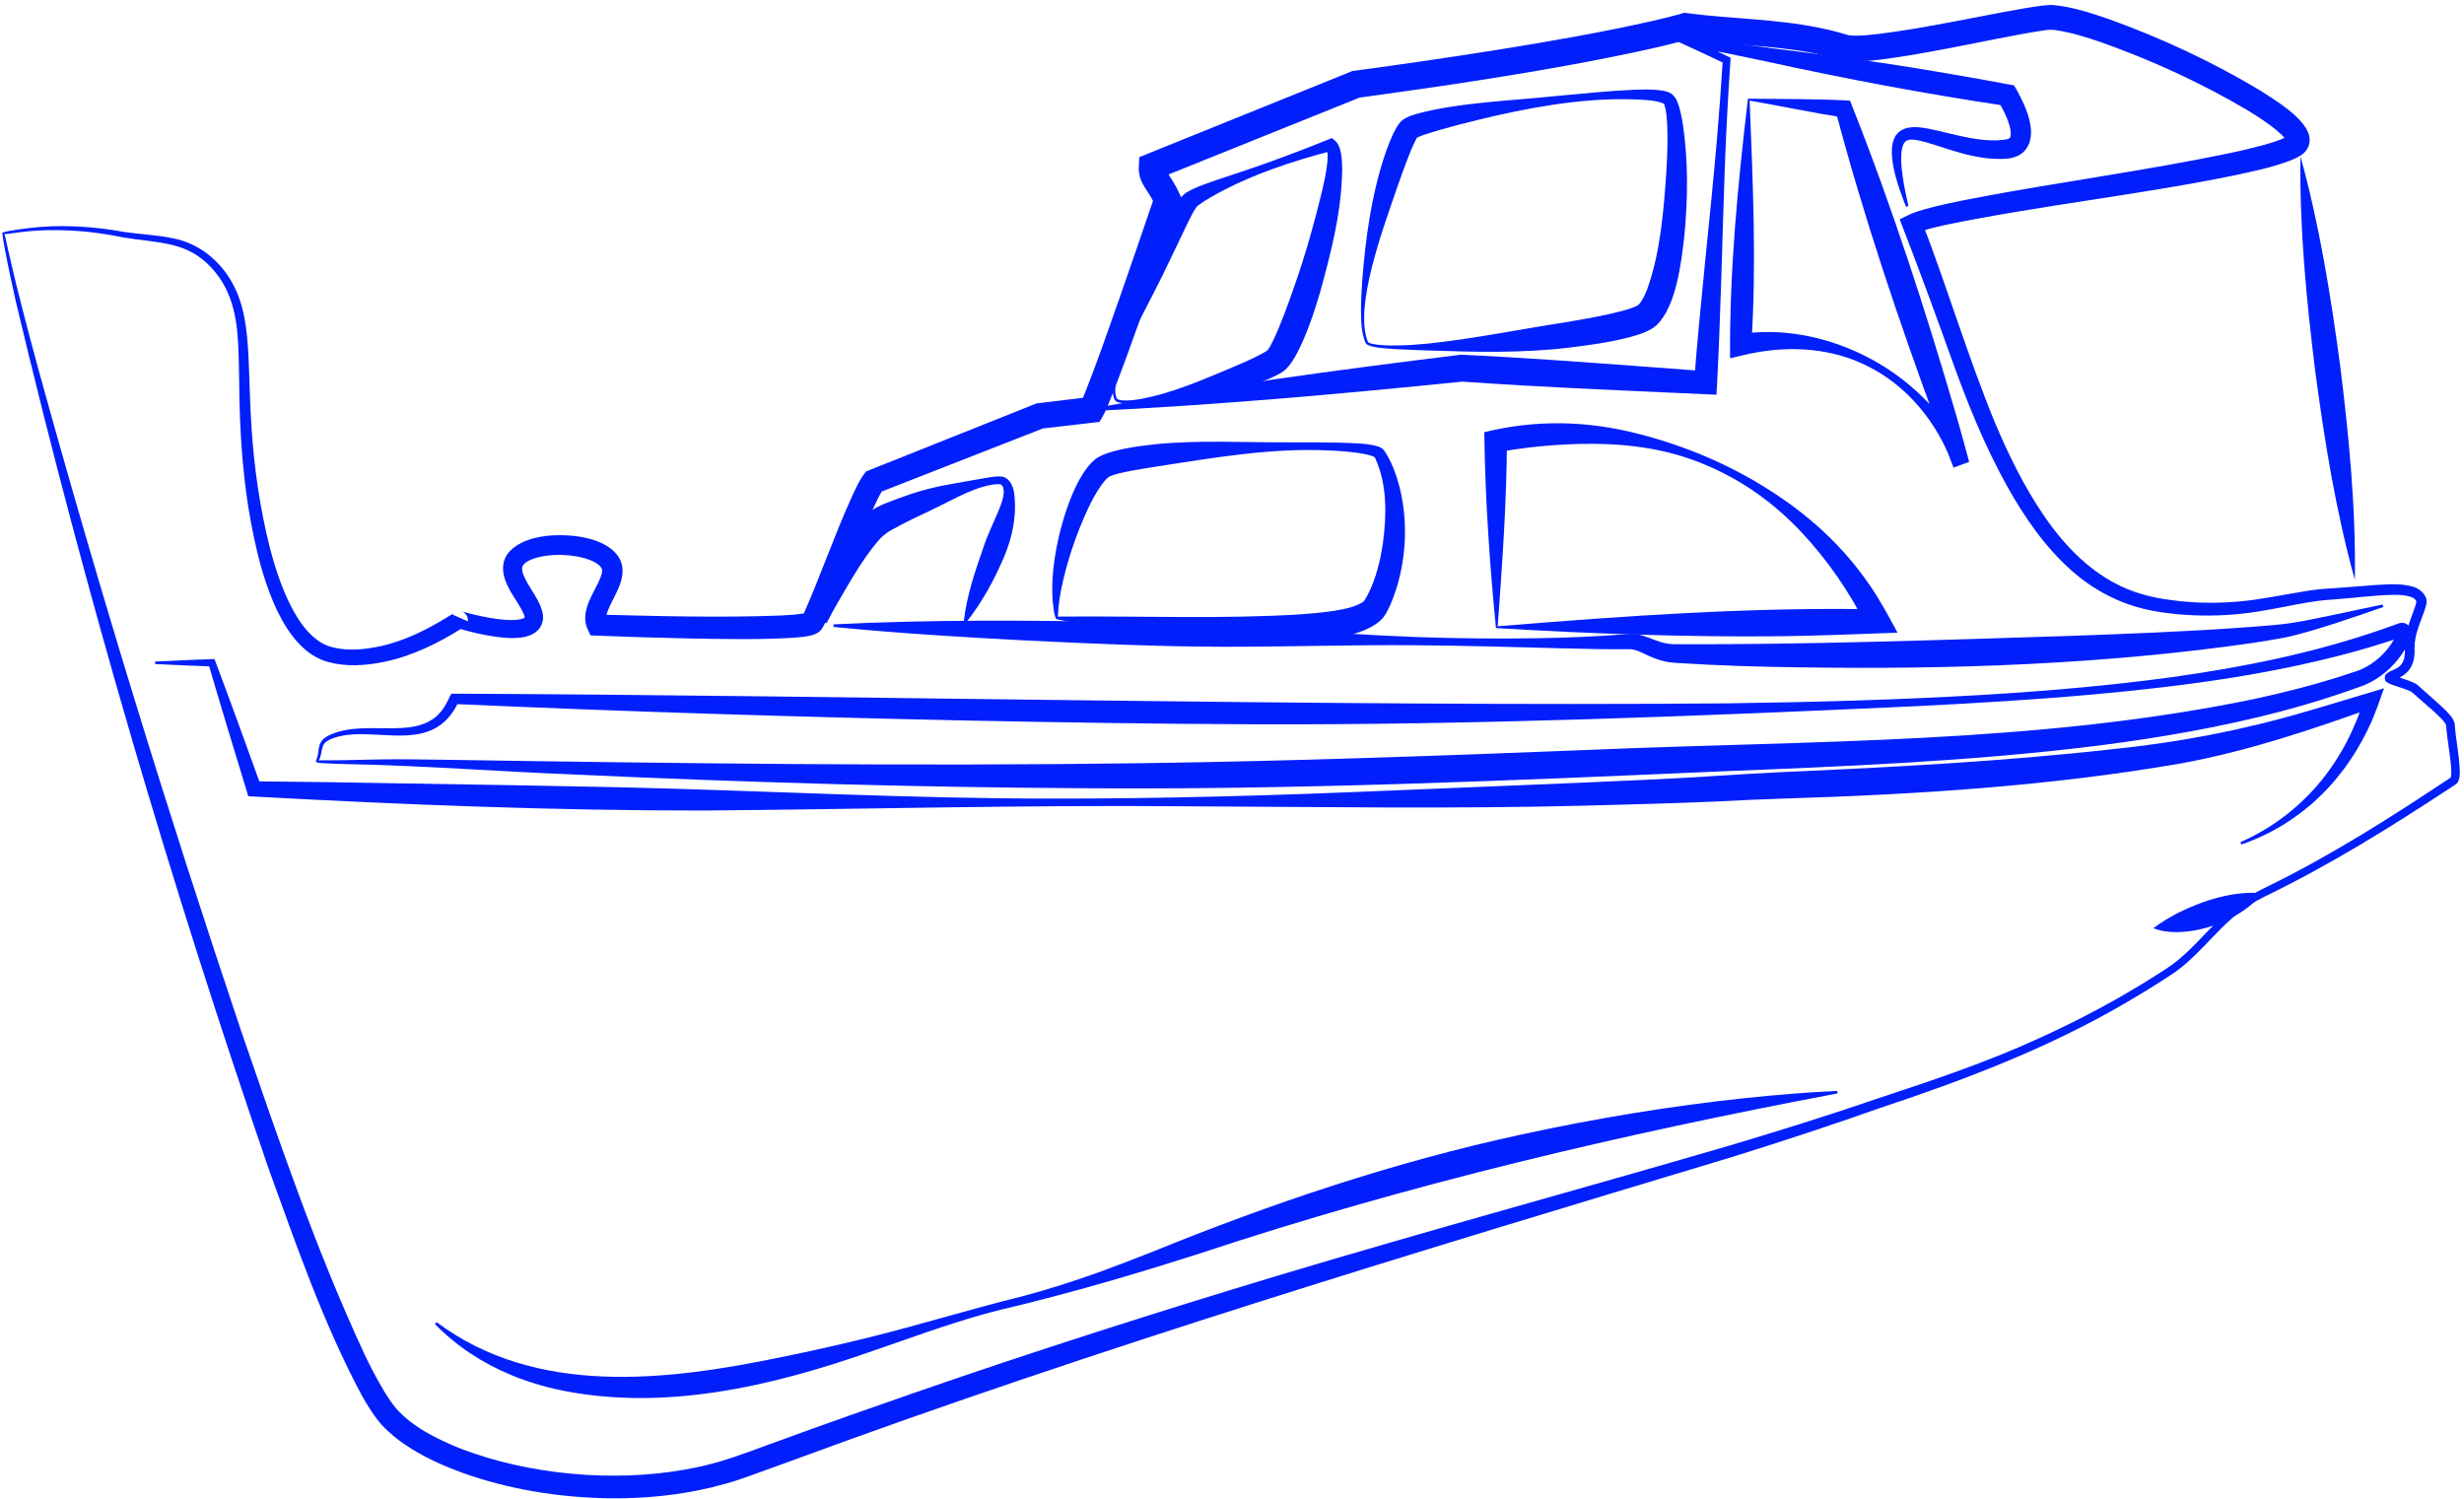
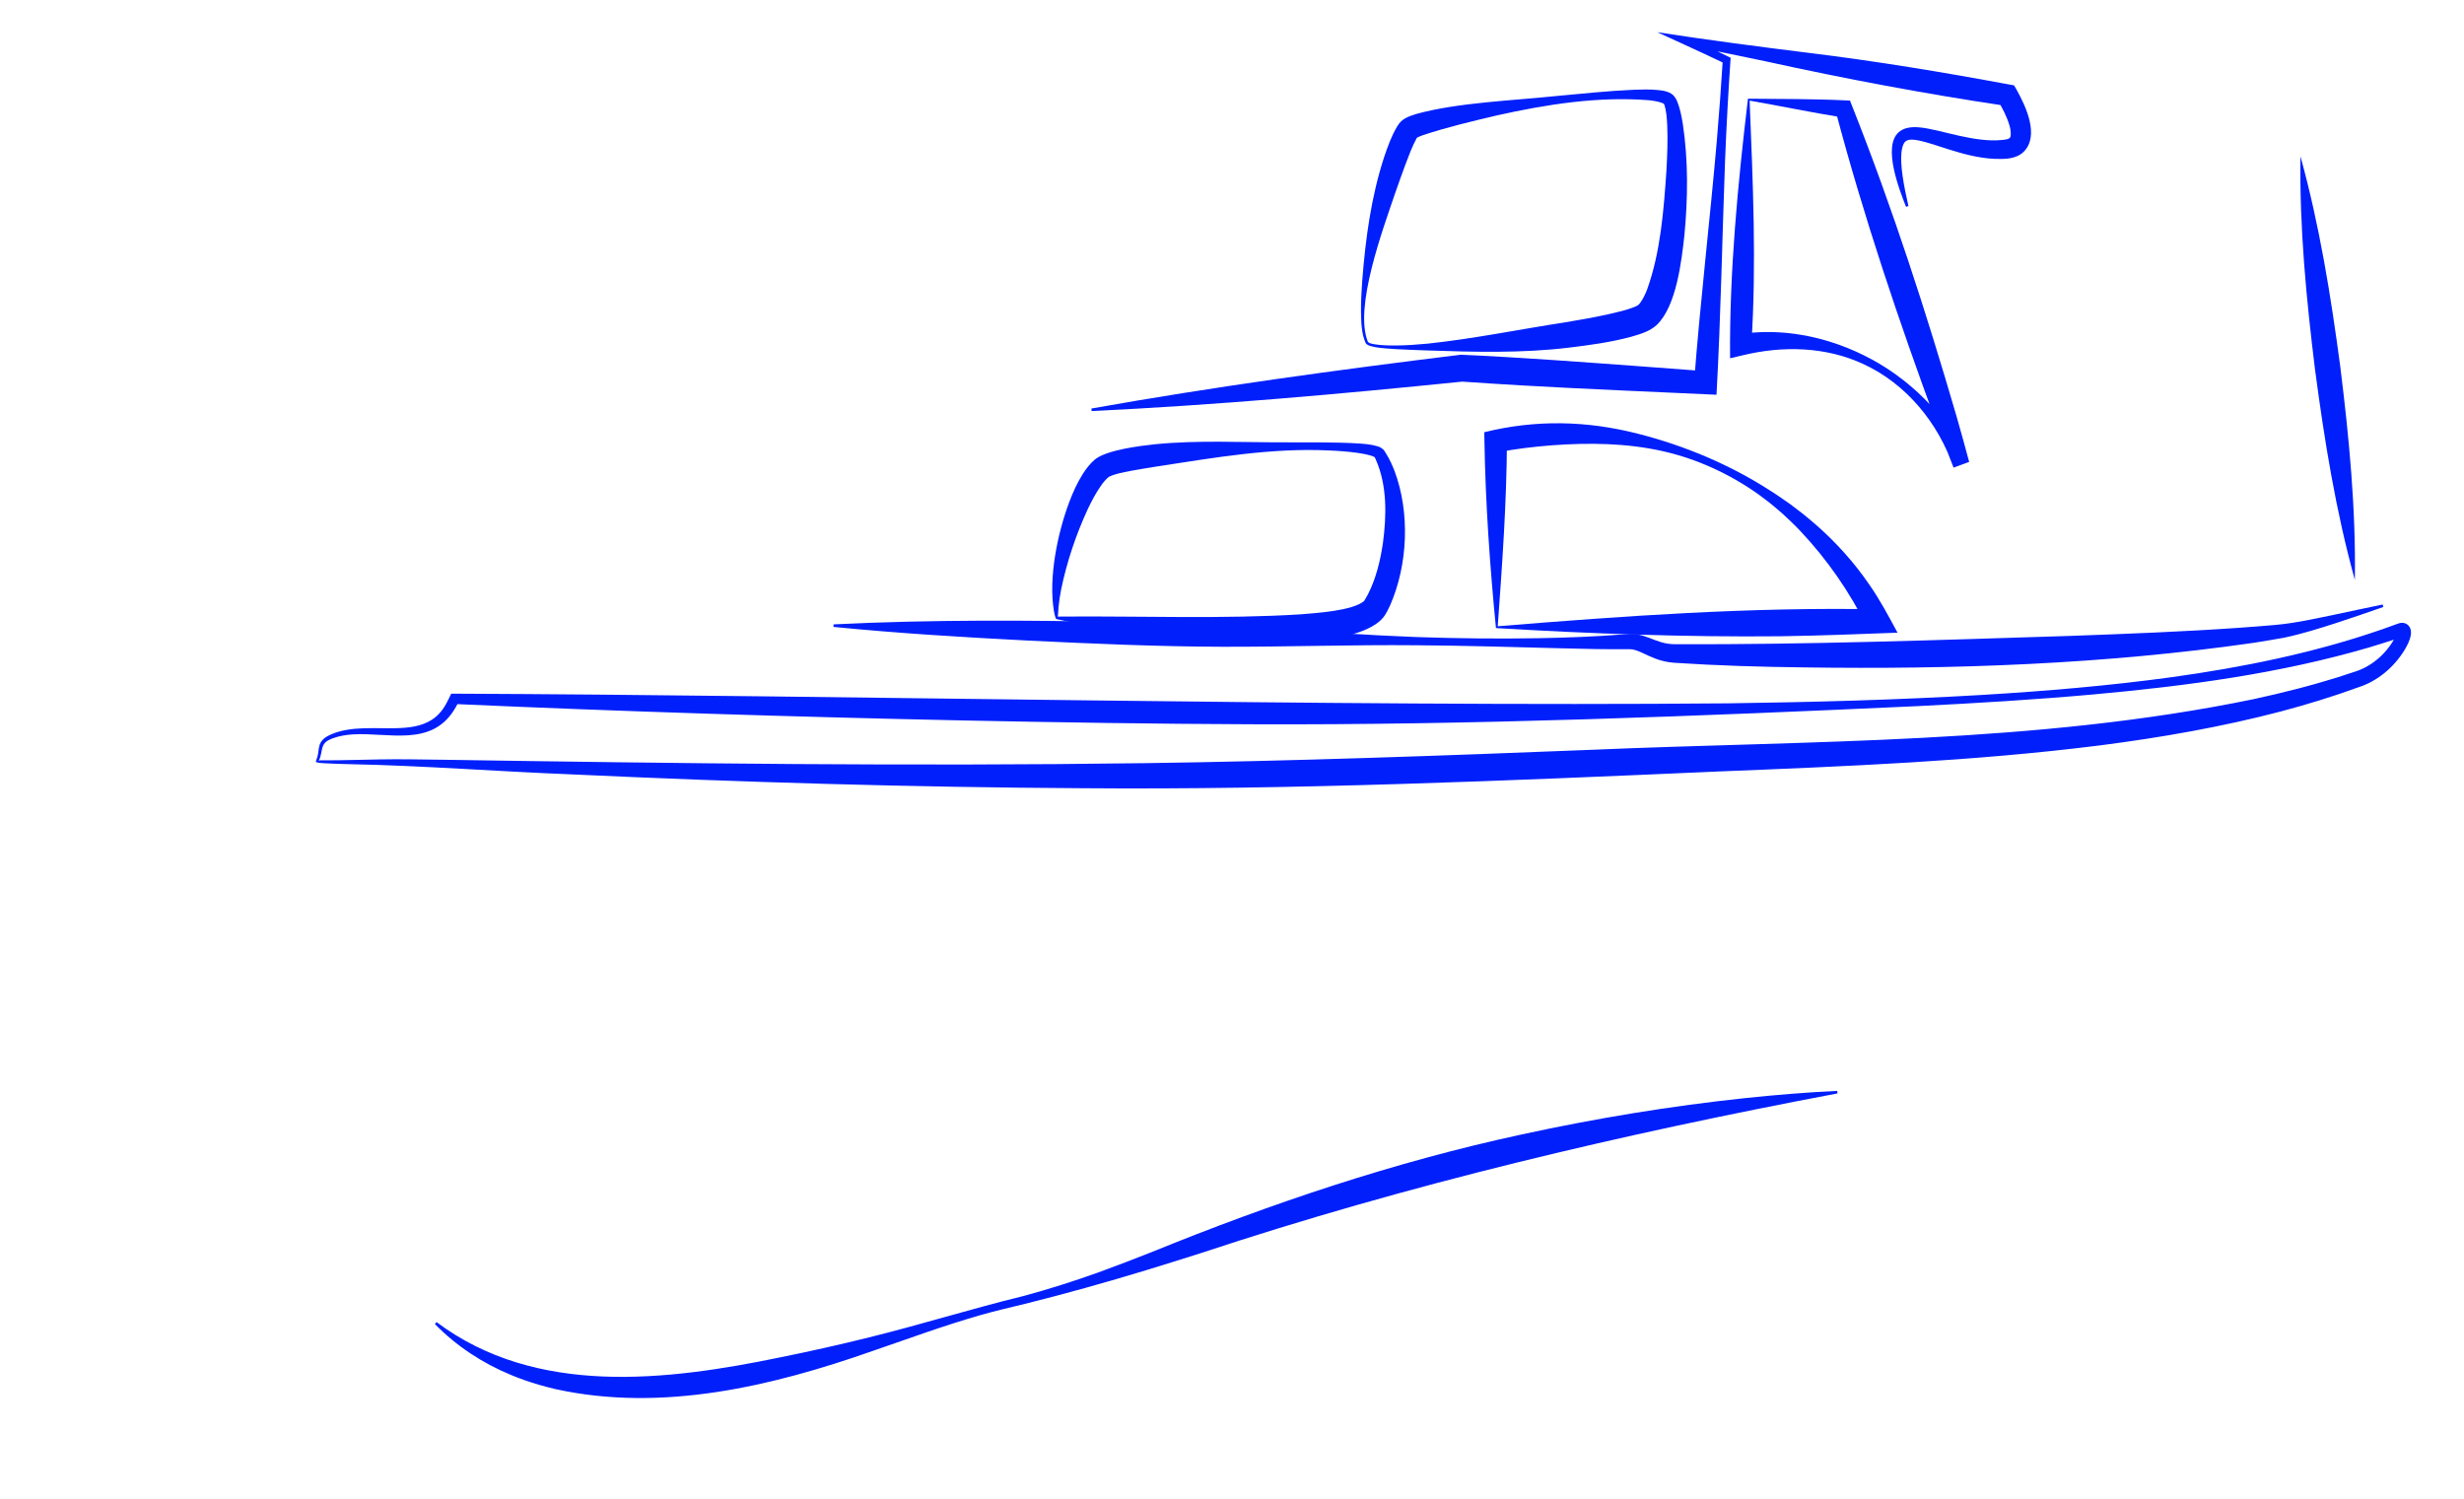
<svg xmlns="http://www.w3.org/2000/svg" width="480" height="292" viewBox="0 0 480 292" fill="none">
  <g clip-path="url(#clip0_0_242)">
-     <path d="M0.853 45.604C1.094 46.269 1.409 47.965 1.589 48.723C3.312 56.422 5.351 64.045 7.405 71.662C19.38 115.128 32.651 158.244 47.016 200.977C54.342 222.194 61.564 243.585 71.052 263.932C72.237 266.428 73.535 268.861 74.935 271.21C75.619 272.311 76.334 273.409 77.17 274.395C80.444 278.089 85.233 280.4 89.81 282.248C103.115 287.329 119.539 288.812 133.56 286.275C134.77 286.081 135.971 285.79 137.17 285.537C138.056 285.305 139.061 285.068 139.937 284.813C143.442 283.838 149.012 281.657 152.55 280.412C159.631 277.813 170.816 273.864 178.072 271.357C201.341 263.281 225.358 255.616 248.938 248.511C277.967 239.789 307.579 231.745 336.68 223.247C346.045 220.466 356.402 217.236 365.642 214.049C376.329 210.528 387.001 206.964 397.233 202.266C400.583 200.749 404.561 198.805 407.814 197.075C409.471 196.226 411.412 195.096 412.983 194.245C414.544 193.306 416.499 192.205 418.045 191.228L420.894 189.433C421.367 189.132 421.855 188.84 422.295 188.521L422.971 188.054C423.197 187.9 423.408 187.721 423.627 187.557L424.278 187.052L424.906 186.514C427.038 184.699 428.868 182.633 430.856 180.603C433.223 178.14 435.894 175.83 438.908 174.147L440.443 173.341L441.952 172.592C454.295 166.545 466.01 159.071 477.445 151.457C477.473 151.419 477.381 151.515 477.396 151.497C477.387 151.513 477.392 151.506 477.401 151.481C477.419 151.444 477.445 151.354 477.463 151.258C477.539 150.846 477.535 150.299 477.507 149.77C477.33 146.985 476.734 144.195 476.506 141.387C476.502 141.32 476.493 141.208 476.493 141.238C476.495 141.238 476.488 141.215 476.479 141.191C476.465 141.141 476.417 141.054 476.371 140.971C475.945 140.345 475.413 139.805 474.836 139.263C474.532 138.914 471.581 136.386 471.067 135.921L469.827 134.828C469.799 134.805 469.71 134.75 469.616 134.703C469.273 134.533 468.93 134.402 468.555 134.269C467.768 133.991 466.951 133.745 466.148 133.456C465.661 133.263 465.311 133.18 464.872 132.801C464.627 132.957 464.388 131.502 464.809 131.362C465.021 131.127 465.219 131.012 465.38 130.918C465.713 130.735 465.976 130.633 466.226 130.519C466.716 130.303 467.122 130.086 467.444 129.804C468.115 129.213 468.415 128.354 468.461 127.436C468.514 126.901 468.435 126.326 468.46 125.789C468.511 123.987 469.034 122.206 469.62 120.56L470.202 118.963C470.403 118.338 470.658 117.773 470.717 117.203C470.717 117.178 470.72 117.139 470.717 117.139C470.717 117.125 470.717 117.145 470.729 117.184L470.685 117.093C470.669 117.056 470.655 117.019 470.63 116.989C470.402 116.601 470.018 116.415 469.489 116.23C468.532 115.939 467.483 115.883 466.454 115.881C462.578 115.925 458.636 116.509 454.735 116.773C453.63 116.851 452.515 116.931 451.431 117.081C446.422 117.786 441.471 119.089 436.395 119.591C432.429 120.009 428.315 120.025 424.335 119.671L422.621 119.478L421.765 119.381C420.32 119.195 418.882 118.922 417.465 118.575C412.325 117.313 407.536 114.696 403.59 111.186C398.378 106.587 394.378 100.771 391.005 94.74C386.569 86.779 383.15 78.262 380.093 69.703C377.065 61.232 373.948 52.761 370.704 44.377L370.066 42.732L371.644 41.952C372.816 41.38 373.818 41.1 374.999 40.751C378.148 39.875 381.33 39.248 384.512 38.627C401.236 35.439 418.139 33.236 434.773 29.744C436.828 29.299 438.873 28.825 440.859 28.278C442.417 27.837 443.9 27.414 445.327 26.723L445.576 26.589C445.658 26.545 445.704 26.506 445.771 26.467L445.819 26.438C445.815 26.438 445.803 26.447 445.798 26.453C445.603 26.591 445.444 26.948 445.428 27.194C445.419 27.442 445.458 27.485 445.44 27.453C445.094 26.844 444.57 26.33 444.004 25.824C442.129 24.172 440.017 22.827 437.824 21.478C428.845 16.164 419.189 11.741 409.351 8.247C406.47 7.261 403.525 6.33 400.569 5.887C400.173 5.841 399.791 5.783 399.4 5.795C399.009 5.802 398.452 5.889 398.034 5.937C391.775 6.896 385.593 8.3 379.333 9.46C375.089 10.261 370.885 11.033 366.574 11.58C364.906 11.787 363.226 11.957 361.508 11.977C360.857 11.966 360.026 11.968 359.262 11.821C358.975 11.768 358.655 11.692 358.376 11.605C350.835 9.302 342.361 9.001 334.465 8.351C332.325 8.185 330.169 8.01 327.931 7.687L329.095 7.597C325.794 8.557 322.327 9.341 318.965 10.074C313.029 11.34 306.847 12.511 300.856 13.547C297.094 14.222 292.521 14.926 288.755 15.544C281.562 16.688 271.72 18.081 264.507 19.063L265.147 18.893L225.462 34.867L227.098 32.663C227.098 32.755 227.084 32.875 227.102 32.957C227.107 33.035 227.139 33.104 227.162 33.176C227.548 33.968 228.404 35.095 228.899 36.026C229.389 36.874 229.845 37.906 230.261 38.8L229.92 39.786C227.779 45.958 224.923 54.322 222.758 60.355C220.518 66.582 218.341 72.832 215.829 78.967C215.475 79.739 215.29 80.278 214.801 81.132L214.2 82.196L212.955 82.339L202.85 83.502L203.486 83.343L171.082 96.023L172.065 95.296C171.349 96.356 170.802 97.572 170.243 98.757C166.976 105.907 164.265 113.271 161.122 120.508C160.791 121.213 160.499 121.951 160.007 122.629C159.493 123.312 158.679 123.644 157.879 123.826C156.834 124.06 155.743 124.152 154.754 124.231C147.921 124.66 141.134 124.492 134.319 124.387C127.887 124.256 121.467 124.051 115.037 123.79L114.54 122.721C112.978 119.678 115.154 116.276 116.431 113.741C116.795 112.931 117.34 111.889 117.294 111.112C117.292 110.981 117.259 110.899 117.237 110.809C117.032 110.334 116.643 110.032 116.111 109.687C115.301 109.187 114.236 108.816 113.137 108.562C110.919 108.063 108.489 107.971 106.234 108.293C105.11 108.458 104.009 108.741 103.131 109.173C102.698 109.387 102.325 109.639 102.095 109.883C101.877 110.103 101.783 110.285 101.729 110.558C101.603 111.338 102.075 112.255 102.468 113.059C103.45 114.967 105.072 116.929 105.657 119.184C106.161 121.185 105.195 122.99 103.324 123.739C102.447 124.093 101.663 124.199 100.917 124.265C99.429 124.369 98.069 124.247 96.73 124.074C94.243 123.734 91.864 123.169 89.467 122.486L89.228 122.415L89.106 122.378L89.044 122.358L89.013 122.348L88.995 122.342C89.69 122.704 87.548 121.999 87.811 120.402L90.819 121.735C90.714 121.861 90.592 121.979 90.461 122.082C90.399 122.132 90.305 122.194 90.32 122.185L90.286 122.206L90.153 122.293C85.402 125.301 80.262 127.832 74.717 128.969C71.216 129.671 67.522 129.937 64.017 128.993C55.08 126.701 51.181 112.802 49.519 104.901C47.322 94.766 46.648 84.361 46.593 74.026C46.413 67.908 46.733 61.405 43.814 55.846C42.383 53.209 40.289 50.831 37.678 49.327C36.376 48.572 34.938 48.056 33.445 47.694C30.415 46.97 27.221 46.795 24.124 46.273C17.554 44.913 10.872 44.407 4.198 45.203C3.416 45.287 2.636 45.395 1.858 45.512L1.58 45.552C1.334 45.59 1.111 45.591 0.85 45.595L0.853 45.604ZM0.446 45.322C0.871 45.189 1.327 45.067 1.775 44.998C2.948 44.789 4.126 44.609 5.309 44.471C11.611 43.674 18.062 44.063 24.292 45.203C27.439 45.662 30.601 45.756 33.742 46.434C38.708 47.395 42.785 50.702 45.231 55.078C47.652 59.378 48.135 64.404 48.395 69.225C48.627 73.964 48.678 78.715 49.006 83.431C49.52 91.251 50.644 99.035 52.547 106.636C54.153 112.823 57.853 124.47 64.801 126.108C67.831 126.865 71.025 126.554 74.071 125.901C78.902 124.847 83.411 122.574 87.583 119.951L88.061 119.641L88.296 119.485L88.411 119.407L88.439 119.388C88.473 119.365 88.4 119.413 88.358 119.448C88.268 119.522 88.186 119.614 88.123 119.712L91.13 121.045C91.407 119.443 89.248 118.747 89.987 119.117L90.012 119.124L90.065 119.14L90.173 119.172L90.394 119.234C92.612 119.837 94.906 120.349 97.17 120.627C98.362 120.77 99.564 120.846 100.625 120.753C101.147 120.707 101.638 120.604 101.946 120.469C102.098 120.404 102.183 120.335 102.211 120.308C102.217 120.294 102.233 120.292 102.215 120.294C102.208 120.294 102.22 120.305 102.21 120.305C102.203 120.307 102.203 120.312 102.206 120.319C102.197 120.328 102.206 120.262 102.187 120.13C102.164 120.045 102.157 119.97 102.123 119.883C101.454 118.085 100.186 116.646 99.224 114.794C97.924 112.469 97.23 109.564 99.373 107.313C102.671 103.944 109.66 103.836 113.985 104.756C117.087 105.404 121.014 107.176 121.276 110.853C121.368 112.51 120.743 114.119 120.059 115.516C119.468 116.741 118.859 117.835 118.469 118.835C118.242 119.381 118.083 119.931 118.106 120.482C118.106 120.579 118.14 120.662 118.161 120.754L118.178 120.785C118.189 120.806 118.198 120.827 118.205 120.85L116.449 119.731C128.349 120.027 140.34 120.372 152.23 119.905C153.588 119.83 155.134 119.742 156.431 119.522C156.657 119.483 156.818 119.453 157.016 119.39C157.023 119.388 157.05 119.381 157.011 119.393C156.988 119.402 156.965 119.413 156.945 119.428C156.945 119.428 156.938 119.434 156.922 119.441L156.885 119.46C156.744 119.552 156.636 119.636 156.503 119.783L156.457 119.837L156.422 119.882C159.662 112.68 162.526 104.282 165.943 96.79C166.741 95.089 167.495 93.32 168.724 91.84L169.332 91.598L201.652 78.699L201.948 78.582L202.291 78.542L212.318 77.334L210.471 78.542C210.74 78.046 211.168 77.01 211.412 76.407C213.731 70.556 215.79 64.588 217.888 58.644C220.274 51.812 222.637 44.959 224.96 38.105L225.05 40.024C224.595 39.022 224.097 38.165 223.465 37.219L223.207 36.823L223.071 36.612C222.797 36.175 222.574 35.798 222.326 35.239C221.919 34.29 221.765 33.213 221.859 32.19L221.942 30.614L223.497 29.986L263.159 13.958L263.463 13.836L263.799 13.79C272.53 12.627 283.265 11.053 291.952 9.67C301.949 8.057 311.939 6.33 321.813 4.101C323.364 3.757 325.113 3.318 326.652 2.908C326.811 2.865 326.967 2.823 327.117 2.778L327.544 2.655L328.145 2.481L328.706 2.564C337.025 3.672 345.87 3.674 354.194 5.374C356.025 5.742 358.091 6.232 359.886 6.795L359.987 6.825C360.008 6.832 360.017 6.832 360.017 6.832C360.037 6.836 360.053 6.839 360.072 6.848L360.164 6.864C361.995 7.098 364.091 6.806 365.98 6.613C375.429 5.421 384.749 3.297 394.154 1.658C395.802 1.391 397.509 1.068 399.221 0.98L399.499 0.974C399.594 0.974 399.716 0.978 399.824 0.982L399.904 0.985L399.964 0.989L400.083 0.998L400.32 1.017C403.997 1.406 407.496 2.593 410.922 3.757C421.11 7.447 430.902 11.995 440.212 17.578C443.213 19.49 448.879 22.914 449.809 26.313C450.204 27.761 449.657 29.283 448.419 30.122C447.699 30.616 446.878 30.993 446.079 31.308C442.707 32.583 439.173 33.328 435.698 34.079C416.909 37.952 397.822 39.956 379.06 43.796C377.555 44.131 376.06 44.485 374.614 44.945C374.164 45.097 373.713 45.26 373.379 45.421L374.32 42.996C379.414 56.133 383.385 69.667 388.766 82.672C391.37 88.793 394.334 94.812 398.073 100.32C402.8 107.307 409.096 113.452 417.357 115.775C419.172 116.309 421.071 116.681 422.952 116.902L424.595 117.111L426.243 117.251C429.516 117.527 432.887 117.474 436.163 117.187C440.629 116.787 444.989 115.815 449.454 115.114L450.304 114.987L451.164 114.882C451.451 114.849 451.737 114.812 452.026 114.781L452.896 114.712C453.182 114.691 453.485 114.663 453.757 114.649L454.594 114.599C457.353 114.424 460.222 114.142 463.019 113.951C465.369 113.84 467.809 113.617 470.128 114.323C471.215 114.665 472.231 115.422 472.613 116.538C472.669 116.711 472.696 116.869 472.703 116.996C472.733 117.313 472.671 117.633 472.613 117.911C472.457 118.573 472.248 119.106 472.05 119.648C471.502 121.147 470.824 122.796 470.547 124.32C470.418 124.962 470.352 125.586 470.359 126.223L470.368 126.641C470.373 126.795 470.375 126.95 470.368 127.11L470.361 127.345L470.343 127.584C470.182 129.817 469.043 131.39 466.968 132.206C466.703 132.322 466.441 132.43 466.28 132.518C466.197 132.561 466.155 132.603 466.18 132.578C466.468 132.532 466.291 131.261 466.153 131.502C466.089 131.443 466.112 131.47 466.137 131.482C466.197 131.518 466.307 131.569 466.417 131.615C466.783 131.767 467.163 131.895 467.549 132.028C468.497 132.36 469.524 132.656 470.446 133.123C470.6 133.207 470.757 133.293 470.95 133.446L472.241 134.598L474.774 136.85C475.625 137.639 476.497 138.397 477.266 139.307C477.571 139.695 477.932 140.125 478.101 140.649C478.137 140.759 478.17 140.87 478.188 141.01C478.209 141.178 478.206 141.208 478.213 141.283C478.322 142.942 478.609 144.595 478.818 146.263C478.965 147.39 479.11 148.52 479.166 149.701C479.198 150.464 479.232 151.359 478.903 152.17C478.857 152.276 478.795 152.391 478.696 152.517C478.637 152.621 478.418 152.793 478.34 152.845L477.633 153.301C465.861 161.053 453.803 168.579 441.105 174.697C440.143 175.186 439.11 175.754 438.234 176.306C432.73 179.767 429.125 185.473 423.861 189.281C422.294 190.38 419.77 191.942 418.126 192.979C416.782 193.77 415.087 194.785 413.747 195.579C398.82 204.277 382.607 210.413 366.27 215.848C357.026 219.124 346.705 222.52 337.343 225.428C275.891 243.946 214.308 262.403 154.08 284.62L147.728 286.921L146.14 287.497C145.607 287.688 145.041 287.877 144.493 288.069C142.565 288.759 140.595 289.274 138.615 289.773C132.143 291.324 125.441 291.969 118.794 291.896C108.995 291.765 99.127 290.191 89.893 286.863C86.625 285.654 83.347 284.213 80.345 282.366C78.186 281.056 76.086 279.461 74.28 277.502L73.976 277.133L73.371 276.393C73.021 275.896 72.653 275.4 72.32 274.901C71.804 274.119 70.969 272.729 70.488 271.877C62.99 257.816 57.77 242.705 52.366 227.783C33.267 172.282 16.672 115.884 3.096 58.789C2.36 55.482 1.635 52.171 1.004 48.843L0.692 47.169C0.584 46.549 0.51 45.915 0.446 45.322Z" fill="#011FFB" />
-     <path d="M440.753 174.028C437.001 178.657 429.905 181.566 424.004 181.596C422.477 181.59 420.923 181.412 419.495 180.826C421.066 179.634 422.725 178.668 424.441 177.776C429.284 175.366 435.278 173.483 440.753 174.03V174.028Z" fill="#011FFB" />
    <path d="M85.047 257.57C104.42 272.091 129.824 269.024 152.079 264.421C157.839 263.252 163.568 261.974 169.276 260.549C179.303 258.085 189.214 254.969 199.264 252.517C204.226 251.191 209.168 249.603 214.004 247.876C217.331 246.658 221.04 245.25 224.33 243.937C247.661 234.439 271.651 226.365 296.29 221.043C310.765 217.889 325.446 215.458 340.176 213.907C346.072 213.291 351.978 212.804 357.898 212.526L357.957 213.018C315.997 220.949 274.361 230.714 233.811 244.17C230.469 245.22 226.537 246.47 223.219 247.476C215.426 249.841 207.553 252.05 199.651 254.019C196.864 254.695 193.823 255.398 191.075 256.185C183.973 258.214 177.06 260.762 170.05 263.171C150.448 270.068 129.055 275.174 108.31 270.645C107.298 270.411 106.014 270.086 105.006 269.785C103.218 269.27 101.359 268.62 99.641 267.905C94.031 265.61 88.878 262.215 84.719 257.942L85.045 257.568L85.047 257.57Z" fill="#011FFB" />
    <path d="M61.529 148.458C61.559 148.162 61.702 147.834 61.799 147.551L61.861 147.318C61.941 147.004 61.988 146.682 62.031 146.344C62.075 146.008 62.116 145.655 62.213 145.294C62.401 144.552 62.949 143.904 63.61 143.524C63.77 143.437 63.932 143.334 64.093 143.264L64.576 143.041C66.524 142.221 68.648 141.954 70.739 141.885C73.445 141.784 76.194 141.991 78.868 141.778C81.394 141.58 83.936 140.872 85.632 138.926C86.66 137.845 87.242 136.466 87.901 135.138C165.154 135.444 259.069 137.696 336.566 137.023C353.067 136.798 369.652 136.356 386.13 135.384C398.459 134.642 410.881 133.598 423.119 131.918C436.86 130.006 450.557 127.248 463.691 122.728C464.177 122.567 464.656 122.385 465.139 122.215L466.586 121.694L466.947 121.565L467.127 121.5C467.161 121.487 467.304 121.434 467.455 121.397C467.614 121.361 467.791 121.326 468.049 121.34C468.284 121.347 468.638 121.436 468.928 121.645C469.232 121.855 469.416 122.146 469.514 122.374C469.614 122.611 469.643 122.795 469.662 122.955C469.694 123.273 469.666 123.495 469.637 123.7C469.466 124.798 468.916 125.785 468.378 126.701C466.294 130.061 463.105 132.746 459.306 133.939C454.403 135.726 449.395 137.253 444.359 138.594C432.804 141.628 420.935 143.69 409.089 145.216C384.402 148.328 359.493 149.299 334.661 150.302C293.595 152.11 251.702 153.907 210.579 153.558C177.669 153.381 144.203 152.386 111.31 150.86C96.919 150.302 82.355 149.148 67.944 148.87C66.391 148.829 64.836 148.787 63.285 148.7L62.507 148.649C62.206 148.638 61.812 148.546 61.527 148.454L61.529 148.458ZM61.964 148.22C62.188 148.169 62.307 148.102 62.533 148.116L63.304 148.127C66.932 148.134 70.53 147.992 74.153 147.946C77.572 147.87 83.055 147.973 86.577 148.017C131.94 148.727 177.596 149.304 222.959 148.677C250.811 148.307 281.758 147.202 309.671 146.089C352.82 144.227 396.555 144.977 439.009 136.209C441.98 135.563 445.042 134.844 447.982 134.072L450.946 133.265C451.442 133.136 451.932 132.985 452.422 132.838L453.893 132.399L455.365 131.96L456.822 131.484L458.282 131.008L459.01 130.769C462.284 129.671 465.095 127.09 466.657 124.026C466.786 123.764 466.871 123.512 466.929 123.266C466.94 123.217 466.938 123.178 466.943 123.238C466.949 123.27 466.954 123.325 467.004 123.443C467.05 123.555 467.161 123.73 467.356 123.87C467.54 124.005 467.768 124.051 467.872 124.056C468.003 124.059 468.049 124.047 468.083 124.038C465.983 124.745 463.648 125.495 461.522 126.132C444.046 131.247 425.971 133.635 407.893 135.28C396.649 136.296 385.108 136.983 373.821 137.553C330.734 139.53 286.665 141.286 243.543 141.1C225.158 141.035 206.074 140.732 187.703 140.359C154.619 139.657 121.548 138.632 88.487 137.154L89.4 136.623L89.178 137.046C88.934 137.53 88.659 138.004 88.361 138.463C83.824 145.505 75.644 142.662 68.749 143.072C67.427 143.15 66.122 143.366 64.88 143.814C64.265 144.051 63.672 144.299 63.287 144.735C62.636 145.468 62.7 146.558 62.392 147.47L62.307 147.726L62.202 147.976C62.187 148.013 62.165 148.07 62.153 148.091C62.102 148.157 62.045 148.16 61.96 148.222L61.964 148.22Z" fill="#011FFB" />
    <path d="M162.375 121.639C181.321 120.699 200.285 120.815 219.237 121.193C238.19 121.395 257.072 123.41 275.997 124.111C283.88 124.383 291.771 124.465 299.658 124.336C305.111 124.231 310.715 124.033 316.156 123.594C317.008 123.528 318.04 123.419 318.862 123.574C320.615 123.856 322.018 124.649 323.567 125.099C324.575 125.407 325.539 125.522 326.569 125.508C352.063 125.594 377.833 124.688 403.31 123.884C414.256 123.489 425.387 123.066 436.313 122.294C438.57 122.162 441.117 121.912 443.36 121.737C447.244 121.383 451.015 120.519 454.877 119.728C457.965 119.078 461.053 118.396 464.156 117.771L464.287 118.249C461.303 119.301 458.31 120.321 455.299 121.31C451.88 122.411 448.458 123.5 444.924 124.242C443.261 124.566 440.71 124.948 439.021 125.233C410.03 129.411 380.625 130.447 351.368 130.02C343.013 129.926 334.491 129.673 326.139 129.119C324.899 129.03 323.618 128.749 322.483 128.312C321.655 128.004 320.891 127.637 320.198 127.311C319.195 126.851 318.459 126.504 317.479 126.474C313.177 126.51 308.69 126.437 304.395 126.306C295.245 126.065 285.076 125.768 275.965 125.708C263.334 125.582 250.687 126.035 238.052 126C225.419 125.961 212.802 125.4 200.189 124.791C187.565 124.141 174.955 123.38 162.365 122.133L162.375 121.638V121.639Z" fill="#011FFB" />
-     <path d="M187.755 121.061C188.306 116.16 189.881 111.506 191.48 106.896C192.451 103.883 193.944 101.106 195.028 98.203C195.399 97.078 195.948 95.234 195.037 94.414C195.033 94.418 195.053 94.414 195.039 94.409C195.005 94.389 194.955 94.377 194.909 94.365C194.411 94.271 193.864 94.34 193.333 94.418C190.984 94.805 188.756 95.758 186.603 96.797C183.743 98.243 180.869 99.672 177.973 101.014C176.581 101.688 175.162 102.411 173.836 103.158C172.647 103.783 171.835 104.468 170.937 105.528C168.016 108.991 165.673 113.167 163.361 117.122C162.563 118.517 161.762 119.919 161.031 121.381L160.543 121.294C160.398 117.915 161.221 114.587 162.217 111.382C163.591 107.344 165.512 102.897 168.913 100.045C171.053 98.403 173.749 97.588 176.188 96.682C179.303 95.549 182.503 94.745 185.775 94.212C188.241 93.805 190.648 93.318 193.121 92.939C193.926 92.849 194.809 92.688 195.624 92.957C196.806 93.448 197.345 94.782 197.54 95.921C198.139 100.219 197.264 104.569 195.603 108.483C193.664 113.036 191.303 117.354 188.216 121.248L187.758 121.059L187.755 121.061Z" fill="#011FFB" />
    <path d="M205.704 120.553C205.604 120.287 205.494 119.945 205.425 119.623C205.4 119.483 205.331 119.15 205.305 119.002C204.229 112.521 206.012 103.862 208.322 97.739C209.04 95.853 209.843 94.074 210.931 92.339C211.591 91.293 212.378 90.284 213.34 89.478C215.681 87.644 222 86.867 225.029 86.547C233.501 85.708 242.027 86.204 250.508 86.175C255.215 86.207 259.94 86.108 264.661 86.393C265.874 86.487 267.164 86.57 268.393 86.956C268.796 87.067 269.484 87.428 269.757 87.944L269.806 88.023L270.004 88.344C270.664 89.406 271.2 90.551 271.646 91.709C274.704 99.835 274.278 109.979 270.806 117.925C270.422 118.718 270.033 119.577 269.479 120.275C266.424 123.96 258.256 124.654 253.738 124.991C248.984 125.295 244.219 125.214 239.471 124.982C230.047 124.497 220.679 123.397 211.396 121.735C209.661 121.416 207.919 121.08 206.196 120.698L206.023 120.659C205.922 120.637 205.793 120.606 205.706 120.553H205.704ZM206.046 120.193C206.065 120.167 206.063 120.154 206.067 120.131C206.072 120.128 206.056 120.124 206.079 120.126C206.371 120.121 207.01 120.119 207.314 120.115C222.4 120 238.394 120.62 253.384 119.683C256.473 119.428 263.453 118.989 265.697 117.118C265.718 117.093 265.734 117.079 265.75 117.065L265.787 117.005C266.028 116.622 266.253 116.228 266.47 115.819C268.048 112.738 268.886 109.265 269.399 105.825C270.119 100.437 270.25 94.49 267.977 89.447L267.839 89.151L267.804 89.077L267.786 89.04C267.776 89.016 267.786 89.036 267.793 89.048C267.837 89.105 267.857 89.123 267.875 89.132C267.901 89.144 267.862 89.11 267.822 89.08C267.595 88.951 267.358 88.857 267.08 88.77C266.251 88.516 265.345 88.36 264.47 88.229C262.644 87.974 260.785 87.832 258.937 87.758C247.738 87.213 236.574 89.162 225.581 90.842C224.026 91.091 221.705 91.456 220.18 91.752C218.755 92.044 217.281 92.284 216.025 92.89C215.401 93.382 214.899 94.014 214.441 94.674C213.455 96.073 212.624 97.67 211.878 99.245C209.591 104.206 207.815 109.483 206.716 114.849C206.497 115.975 206.311 117.116 206.21 118.26C206.138 118.896 206.161 119.547 206.049 120.195L206.046 120.193Z" fill="#011FFB" />
    <path d="M291.421 122.36C290.243 110.391 289.38 98.079 289.177 85.979L289.145 84.205C299.156 81.725 309.111 81.942 319.073 84.497C328.117 86.8 336.857 90.454 344.719 95.501C346.077 96.344 347.482 97.342 348.798 98.259C349.426 98.735 350.416 99.491 351.042 99.968C351.89 100.665 352.942 101.501 353.758 102.232C357.658 105.65 361.206 109.578 364.14 113.88C366.16 116.739 367.979 120.168 369.649 123.258C362.055 123.535 354.396 123.856 346.771 123.955C328.349 124.139 309.619 123.445 291.421 122.36ZM291.768 122.006C316.639 119.977 340.918 118.253 365.743 118.701L363.691 122.128C360.322 115.311 355.933 108.971 350.698 103.436C349.665 102.327 348.405 101.148 347.298 100.118C346.981 99.851 346.081 99.072 345.748 98.792C344.717 97.902 343.61 97.103 342.52 96.284C336.957 92.338 330.625 89.415 323.971 87.91C316.922 86.311 309.59 86.225 302.428 86.745C298.868 87.02 295.318 87.432 291.814 88.11L293.56 85.949C293.498 98.041 292.643 109.867 291.768 122.002V122.006Z" fill="#011FFB" />
    <path d="M266.04 66.833C265.195 64.937 265.179 62.813 265.128 60.779C265.115 58.744 265.225 56.716 265.37 54.687C266.01 46.535 267.091 38.427 269.635 30.606C270.34 28.547 271.035 26.534 272.182 24.627C272.369 24.328 272.583 24.013 272.833 23.749C273.085 23.473 273.402 23.248 273.72 23.068C274.403 22.68 275.166 22.425 275.903 22.2C284.015 19.963 294.791 19.594 303.192 18.704C308.221 18.247 313.259 17.702 318.321 17.484C319.871 17.427 321.438 17.385 323.005 17.541C324.107 17.654 325.557 17.87 326.265 18.915C326.466 19.191 326.627 19.532 326.764 19.844C327.315 21.235 327.598 22.776 327.832 24.206C328.895 31.344 328.815 38.559 328.14 45.74C327.586 50.829 326.59 59.53 322.814 63.239C321.418 64.567 319.517 65.098 317.767 65.606C313.738 66.691 309.654 67.242 305.545 67.737C296.471 68.825 287.291 68.587 278.178 68.278C276.436 68.207 273.843 68.134 272.114 68.026C270.866 67.906 266.548 67.844 266.04 66.828V66.833ZM266.486 66.615C266.762 66.909 267.271 66.962 267.664 67.056C269.134 67.3 270.637 67.32 272.13 67.304C274.099 67.284 276.169 67.134 278.135 66.946C287.087 65.999 295.976 64.163 304.859 62.806C307.767 62.326 310.72 61.802 313.57 61.164C315.165 60.794 316.733 60.444 318.233 59.863C318.553 59.738 318.905 59.599 319.119 59.437C319.266 59.318 319.384 59.167 319.506 59.021C320.095 58.213 320.513 57.302 320.884 56.356C323.479 49.075 324.089 41.089 324.622 33.381C324.786 30.434 324.91 27.463 324.79 24.517C324.717 23.087 324.641 21.55 324.174 20.276C324.204 20.276 324.133 20.239 324.103 20.209C324.048 20.175 323.972 20.138 323.902 20.101C323.136 19.782 322.14 19.631 321.268 19.529C311.327 18.736 301.243 20.334 291.543 22.498C286.693 23.643 281.91 24.778 277.244 26.314C276.759 26.481 276.165 26.743 275.94 26.872C275.935 26.872 275.953 26.861 275.974 26.846C276.011 26.817 276.045 26.785 276.075 26.75C276.091 26.732 276.105 26.715 276.119 26.695C276.138 26.667 276.14 26.667 276.131 26.677C276.073 26.766 276.016 26.846 275.962 26.945C275.093 28.534 274.433 30.337 273.779 32.061C273.094 33.907 272.427 35.773 271.78 37.641C269.442 44.554 263.711 59.913 266.484 66.613L266.486 66.615Z" fill="#011FFB" />
-     <path d="M217.205 77.956C216.064 76.168 217.355 71.06 217.727 68.92C219.828 58.528 222.946 48.14 229.247 39.452C229.758 38.788 230.351 38.042 231.056 37.541C233.207 36.281 235.53 35.601 237.813 34.798C241.558 33.58 245.815 32.124 249.484 30.774C252.825 29.541 256.147 28.249 259.455 26.9L259.991 27.336C260.327 27.608 260.558 27.929 260.693 28.198C261.425 29.669 261.422 31.415 261.464 32.974C261.372 41.181 259.31 49.158 257.141 57.009C255.96 60.971 254.668 64.894 252.774 68.61C252.188 69.717 251.541 70.851 250.644 71.788C250.071 72.393 249.25 72.834 248.534 73.188C246.962 73.965 245.402 74.534 243.762 75.038C236.736 77.143 229.38 77.819 222.119 78.496C220.976 78.538 217.866 78.892 217.2 77.959L217.205 77.956ZM217.615 77.678C217.799 77.89 218.226 77.957 218.528 77.993C219.694 78.099 220.877 77.941 222.037 77.757C228.302 76.644 234.173 74.024 240.008 71.602C242.076 70.708 244.225 69.807 246.171 68.722C246.468 68.548 246.753 68.373 246.993 68.205C246.988 68.205 246.958 68.219 246.944 68.23C246.93 68.238 246.903 68.267 246.912 68.253C246.919 68.235 246.93 68.23 246.94 68.21C247.381 67.626 247.731 66.921 248.071 66.233C249.693 62.765 250.972 59.137 252.259 55.45C254.329 49.516 256.053 43.429 257.521 37.32C257.889 35.801 258.204 34.275 258.431 32.769C258.581 31.579 258.767 30.382 258.505 29.253C258.482 29.152 258.464 29.154 258.508 29.152L259.61 29.357C255.657 30.347 251.721 31.551 247.883 32.932C244.747 34.068 241.661 35.376 238.691 36.892C236.802 37.881 234.829 38.917 233.186 40.195L233.094 40.268C233.069 40.285 233.087 40.278 233.087 40.282C233.092 40.282 233.099 40.284 233.105 40.282C233.105 40.285 233.096 40.298 233.091 40.305L233.059 40.351C232.42 41.3 231.913 42.336 231.389 43.387C229.159 47.988 227.024 52.676 224.659 57.233C222.053 62.437 218.885 67.773 217.575 73.482C217.419 74.201 217.304 74.928 217.269 75.652C217.24 76.33 217.26 77.102 217.612 77.672L217.615 77.678Z" fill="#011FFB" />
    <path d="M340.838 19.601C341.471 35.672 342.202 51.284 341.169 67.247L338.684 65.139C346.935 63.799 355.478 65.503 362.929 69.138C371.872 73.51 379.207 80.87 383.569 89.884L380.527 91.003C379.525 88.438 378.186 85.014 377.251 82.482C369.891 62.51 363.088 42.339 357.624 21.754L359.058 22.903C353.124 21.959 346.785 20.639 340.84 19.601H340.838ZM340.511 19.23C346.185 19.27 353.775 19.272 359.384 19.55L360.385 19.593L360.818 20.699C368.67 40.494 375.204 60.754 381.169 81.188C381.926 83.778 382.891 87.359 383.604 89.985L380.562 91.104C377.638 82.461 371.366 74.776 362.996 70.931C355.691 67.509 347.238 67.329 339.501 69.217L337.028 69.798C336.888 52.984 338.533 35.821 340.512 19.23H340.511Z" fill="#011FFB" />
    <path d="M371.304 40.287C370 36.963 366.714 28.582 369.862 25.774C371.792 24.05 375.192 24.974 377.41 25.44C380.095 26.084 383.266 26.906 385.944 27.198C387.322 27.352 388.658 27.407 390.016 27.268C390.396 27.228 390.784 27.198 391.109 27.091C391.367 27.008 391.486 26.911 391.544 26.838C391.59 26.773 391.633 26.684 391.656 26.598C391.663 26.55 391.682 26.516 391.686 26.456C391.757 25.884 391.656 25.096 391.458 24.457C390.982 22.804 390.113 21.11 389.202 19.608L390.665 20.612C375.073 18.295 359.398 15.337 343.986 11.954C338.823 10.856 333.653 9.797 328.468 8.82L328.973 7.229C330.816 8.158 332.892 9.188 334.746 10.093C335.146 10.279 336.796 11.093 337.137 11.253C336.678 17.967 336.311 24.687 336.046 31.413C335.485 46.505 335.222 61.839 334.383 76.904C322.619 76.352 308.232 75.769 296.499 75.088C292.544 74.85 288.587 74.615 284.636 74.337L285.085 74.325C260.99 76.778 236.86 78.926 212.661 80.08L212.606 79.588C236.457 75.339 260.461 72.071 284.499 69.111C295.951 69.593 309.029 70.596 320.537 71.437L332.393 72.324L330.023 74.417C331.214 58.794 333.103 42.983 334.451 27.362C334.896 22.131 335.282 16.896 335.609 11.656L336.034 12.382C334.941 11.87 333.244 11.049 332.148 10.55C329.671 9.385 325.364 7.434 322.851 6.275C332.399 7.758 342.684 9.1 352.291 10.293C365.387 11.888 378.4 14.046 391.367 16.452L392.353 16.633L392.83 17.456C394.611 20.649 397.357 26.399 394.247 29.55C392.745 31.023 390.568 31.007 388.629 30.951C385.504 30.828 382.392 29.982 379.497 29.065C377.873 28.55 375.545 27.741 373.945 27.399C373.011 27.233 371.629 26.92 371.008 27.757C370.936 27.833 370.877 27.978 370.814 28.072L370.763 28.201C370.688 28.34 370.623 28.603 370.577 28.761C370.253 30.002 370.35 31.554 370.464 32.893C370.513 33.302 370.577 33.935 370.644 34.337C370.922 36.27 371.332 38.205 371.774 40.139L371.302 40.289L371.304 40.287Z" fill="#011FFB" />
    <path d="M448.142 30.462C451.849 43.865 454.058 57.64 455.896 71.402C457.605 85.18 458.949 99.066 458.739 112.974C455.02 99.573 452.813 85.796 450.984 72.034C449.284 58.254 447.942 44.368 448.142 30.462Z" fill="#011FFB" />
-     <path d="M30.219 128.875C33.5 128.713 38.426 128.513 41.782 128.386L41.971 128.896C44.844 136.501 48.12 145.584 50.881 153.227L49.528 152.214C59.222 152.299 68.958 152.439 78.653 152.627C92.207 152.816 107.194 153.096 120.71 153.372C148.65 154.018 176.896 155.59 204.831 155.578C226.343 155.61 248.055 154.983 269.543 154.068C286.253 153.354 304.574 152.68 321.254 151.888C329.479 151.541 338.91 150.801 347.11 150.421C368.356 149.49 390.354 148.33 411.477 145.96C424.195 144.682 436.931 142.247 449.197 138.631C454.245 137.184 459.35 135.584 464.423 134.085C463.555 136.524 462.676 139.165 461.568 141.474C460.157 144.505 458.425 147.406 456.412 150.074C456.057 150.541 455.261 151.541 454.85 152.034L454.019 152.97C453.637 153.455 452.751 154.308 452.296 154.783C452.137 154.953 451.603 155.466 451.394 155.647C451.021 155.972 450.372 156.61 450 156.897C449.229 157.527 448.361 158.26 447.549 158.817C444.232 161.278 440.5 163.197 436.623 164.528L436.442 164.066C443.449 160.995 449.553 156.017 453.945 149.778C455.082 148.176 456.145 146.438 457.063 144.701C458.531 141.886 459.736 138.939 460.631 135.894L462.506 137.772C450.26 142.184 437.799 146.354 424.975 148.707C399.411 153.152 373.22 154.792 347.323 155.581C343.651 155.687 338.158 155.946 334.423 156.146C326.143 156.502 316.758 156.76 308.485 156.964C282.575 157.617 256.653 157.189 230.74 157.079C199.494 156.805 168.059 157.661 136.825 157.909C107.674 157.92 78.529 156.767 49.427 155.178L48.365 155.119L48.074 154.165C45.714 146.406 42.877 137.14 40.614 129.351L41.295 129.841L35.759 129.622C33.914 129.538 32.068 129.466 30.223 129.37V128.875H30.219Z" fill="#011FFB" />
  </g>
  <defs>
    <clipPath id="clip0_0_242">
      <rect width="478.736" height="290.921" fill="white" transform="translate(0.446 0.969)" />
    </clipPath>
  </defs>
</svg>